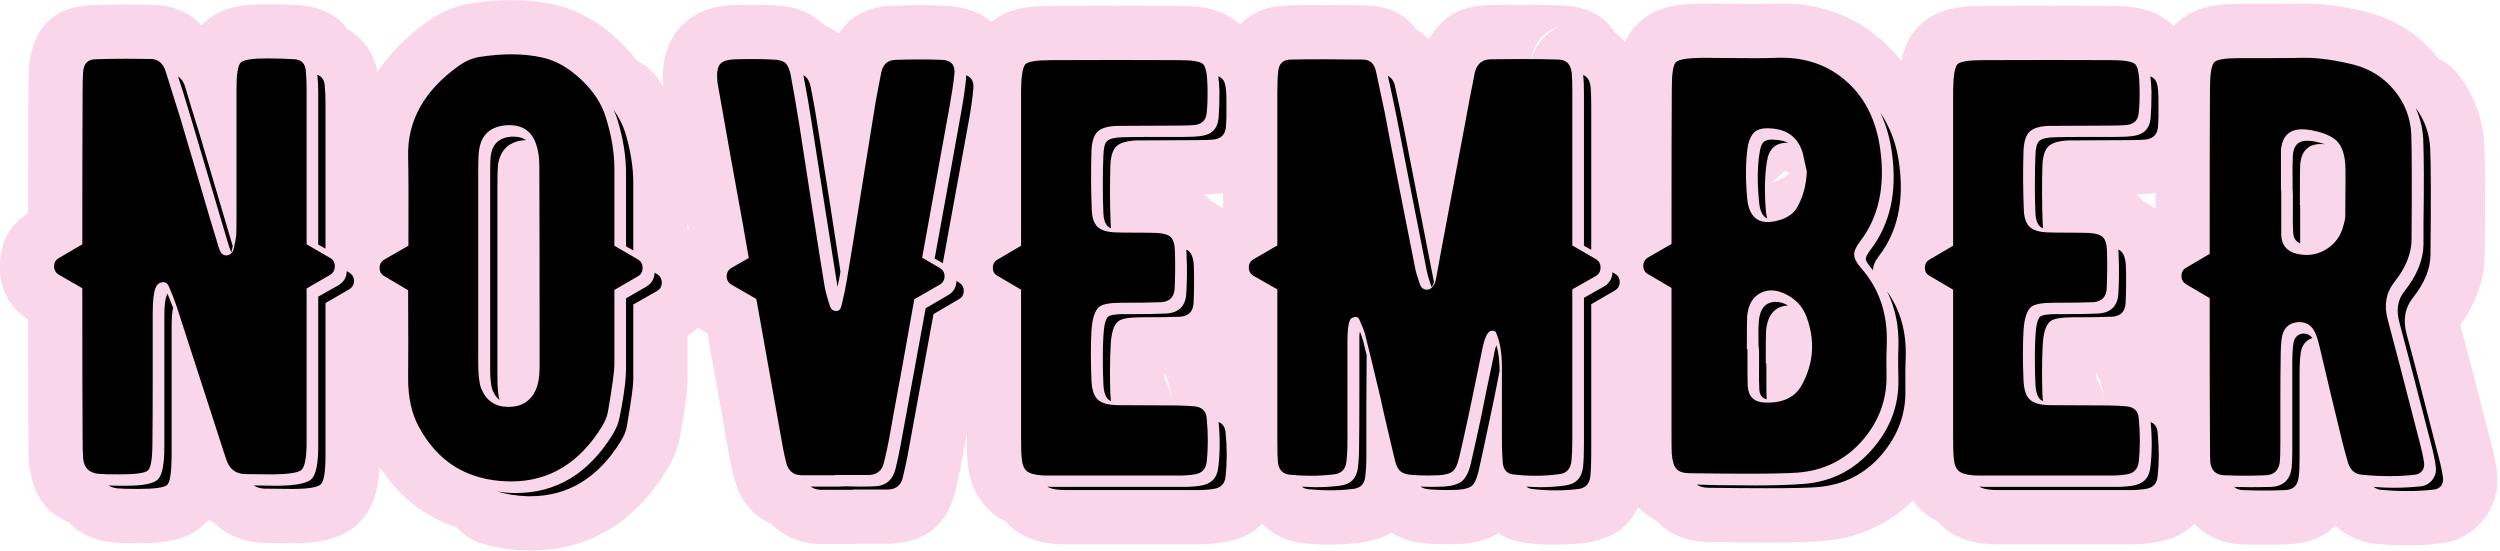
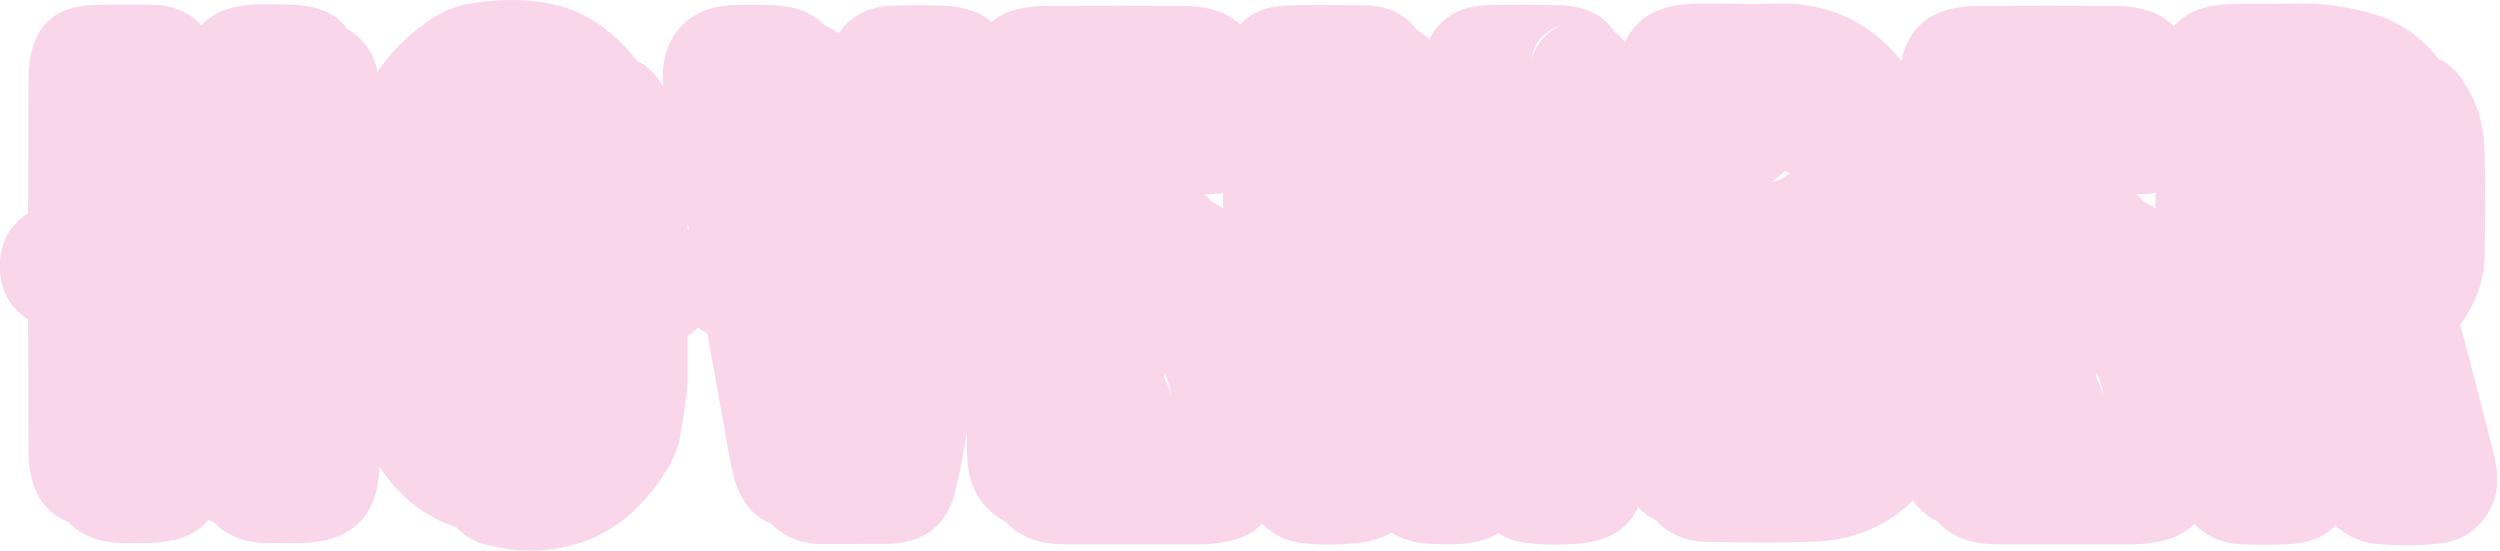
<svg xmlns="http://www.w3.org/2000/svg" fill="#000000" height="68.2" preserveAspectRatio="xMidYMid meet" version="1" viewBox="491.6 314.8 309.7 68.2" width="309.7" zoomAndPan="magnify">
  <g>
    <g fill="#fad6eb" id="change1_1">
      <path d="M684.885,317.995C684.051,318.382,683.296,318.94,682.674,319.645C682.034,320.369,681.566,321.214,681.288,322.118L681.288,322.118Q681.269,322.118,681.25,322.118L681.243,322.118Q681.939,318.937,684.878,317.995 Z M712.995,336.517Q712.608,336.798,712.222,336.99L712.215,336.99L712.988,336.517 Z M712.755,335.961Q713.064,336.091,713.326,336.266L713.318,336.266Q713.265,336.31,713.209,336.354L712.144,337.031L712.137,337.031Q711.631,337.27,711.125,337.357L712.748,335.961 Z M643.117,338.71L643.117,340.644Q642.482,340.152,641.718,339.771L641.712,339.771Q641.652,339.705,641.59,339.64L641.585,339.64Q641.201,339.223,640.768,338.871L640.761,338.871Q641.828,338.85,642.508,338.786L642.51,338.786Q642.58,338.779,642.648,338.772C642.706,338.766,642.764,338.759,642.821,338.751Q642.967,338.732,643.111,338.71 Z M758.617,338.704Q758.617,339.656,758.616,340.669L758.61,340.669Q757.964,340.162,757.183,339.772L757.175,339.772Q757.114,339.705,757.052,339.639L757.047,339.639Q756.663,339.223,756.23,338.871L756.222,338.871Q757.289,338.85,757.97,338.786L757.97,338.786Q758.04,338.779,758.109,338.772C758.167,338.766,758.225,338.759,758.283,338.751Q758.448,338.73,758.61,338.704 Z M576.777,342.431Q576.857,342.88,576.931,343.292L576.925,343.292Q576.852,343.242,576.777,343.193L576.771,343.193L576.771,342.431 Z M635.832,360.986Q636.509,362.161,636.675,363.845L636.668,363.845C636.661,363.858,636.653,363.872,636.646,363.885C636.512,363.075,636.233,362.313,635.835,361.627L635.829,361.627Q635.826,361.302,635.825,360.986 Z M751.295,360.988Q751.972,362.164,752.137,363.849L752.13,363.849C752.123,363.861,752.116,363.873,752.11,363.885L752.108,363.885C751.974,363.076,751.695,362.314,751.299,361.629L751.291,361.629Q751.288,361.304,751.287,360.988 Z M677.312,380.814C677.431,380.907,677.554,381,677.68,381.092L677.275,380.837L677.268,380.837Q677.287,380.826,677.305,380.814 Z M554.955,314.809Q552.577,314.809,549.962,315.213L549.912,315.221Q547.935,315.542,546.089,316.52L546.089,316.52Q545.237,316.972,544.423,317.56L544.423,317.56Q540.571,320.339,538.37,323.722Q537.678,320.158,534.64,318.408L534.634,318.408Q532.768,315.816,528.749,315.45C528.698,315.446,528.648,315.442,528.597,315.438Q526.784,315.315,524.681,315.315Q522.848,315.315,521.552,315.508L521.552,315.508Q518.512,315.961,516.685,317.788L516.685,317.788Q516.612,317.86,516.542,317.934Q514.354,315.491,510.479,315.389L510.424,315.388Q508.778,315.358,507.292,315.358Q505.033,315.358,503.137,315.427L503.132,315.427Q495.948,315.656,495.219,322.952L495.209,323.062Q495.113,324.206,495.113,326.251L495.113,326.251Q495.083,331.538,495.078,341.222L495.073,341.222Q491.582,343.449,491.582,347.801Q491.582,352.078,495.083,354.375L495.078,354.375Q495.083,363.924,495.113,369.102L495.113,369.102Q495.114,371.18,495.213,372.266L495.225,372.384Q495.81,377.77,500.09,379.476L500.085,379.476C500.499,379.928,500.979,380.328,501.52,380.661Q503.251,381.726,505.336,381.971C505.386,381.977,505.435,381.982,506.119,382.017L505.51,381.989L505.505,381.989Q505.51,381.989,505.518,381.99L505.518,381.99Q506.59,382.089,508.752,382.089Q510.889,382.089,512.316,381.864L512.316,381.864Q515.147,381.418,516.905,379.778C516.961,379.725,517.017,379.671,517.072,379.616Q517.264,379.425,517.44,379.219L517.445,379.219Q517.777,379.394,518.13,379.539L518.125,379.539C518.515,379.954,518.962,380.324,519.462,380.636Q521.52,381.921,523.985,382.045C524.06,382.049,524.135,382.051,524.21,382.052Q526.464,382.089,527.816,382.089Q529.837,382.089,531.265,381.853Q534.158,381.376,535.953,379.686C536.003,379.639,536.051,379.592,536.1,379.544Q537.924,377.719,538.415,374.692Q538.563,373.784,538.615,372.633L538.621,372.633Q542.274,378.219,548.198,380.146L548.192,380.146C549.01,381.072,550.089,381.78,551.349,382.147Q553.87,382.881,556.567,382.985L556.628,382.987Q556.947,382.997,557.262,382.997Q568.03,382.997,574.189,373.039L574.188,373.039Q574.328,372.818,574.456,372.596Q575.549,370.706,575.881,368.724L575.881,368.724Q576.669,364.137,576.756,362.429Q576.771,362.127,576.771,361.855L576.771,357.207L576.771,356.416L576.765,356.416Q577.496,355.942,578.076,355.382L578.081,355.382Q578.433,355.634,578.824,355.864L578.875,355.893L579.236,356.101L579.23,356.101Q581.356,367.999,581.96,371.366Q582.145,372.424,582.487,373.792L582.516,373.903Q583.692,378.286,587.168,379.711L587.163,379.711C587.4,379.96,587.658,380.193,587.937,380.408Q590.076,382.053,592.939,382.19C593.046,382.195,593.152,382.197,593.259,382.197L597.295,382.197C597.531,382.197,597.765,382.185,597.995,382.161L601.655,382.161C601.765,382.161,601.874,382.159,601.983,382.153Q608.548,381.833,610.001,375.423L610,375.423Q610.431,373.585,610.674,372.285L610.676,372.274L610.678,372.268Q610.977,370.664,611.362,368.556L611.368,368.556L611.368,368.811Q611.368,370.8,611.442,371.734Q611.461,371.985,611.489,372.21L611.483,372.21Q611.814,375.841,614.165,378.023L614.163,378.023Q615.064,378.87,616.204,379.417L616.198,379.417C616.623,379.921,617.127,380.367,617.703,380.737Q619.595,381.951,622.21,382.168L622.21,382.168Q622.288,382.175,622.366,382.18L622.359,382.18Q622.435,382.186,622.514,382.192L622.513,382.192Q623.125,382.233,623.998,382.233L639.891,382.233Q641.504,382.233,642.854,382.023L642.848,382.023Q646.147,381.574,647.964,379.687L647.97,379.687C648.186,379.915,648.419,380.131,648.669,380.331Q650.622,381.891,653.115,382.1L653.109,382.1Q654.722,382.261,656.314,382.261Q658.13,382.261,659.915,382.052L659.91,382.052Q662.332,381.797,663.98,380.771L663.986,380.771Q665.933,382.031,668.621,382.152L668.614,382.152Q669.724,382.226,670.858,382.226Q671.644,382.226,672.442,382.191L672.517,382.187Q672.806,382.171,673.083,382.144L673.084,382.144Q675.471,381.916,677.228,380.861L677.234,380.861Q678.813,381.863,680.682,382.054L680.675,382.054Q682.515,382.269,684.315,382.269Q686.195,382.269,688.026,382.035L688.096,382.025Q692.864,381.363,694.509,377.628L694.516,377.628Q695.503,378.65,696.753,379.256L696.746,379.256C697.018,379.566,697.32,379.853,697.652,380.114Q699.968,381.932,703.27,381.945L703.263,381.945Q707.449,382.003,710.442,382.003Q715.111,382.003,717.096,381.856L717.095,381.856Q723.895,381.366,728.557,376.823L728.564,376.823Q729.03,377.47,729.627,378.023L729.626,378.023Q730.527,378.87,731.668,379.418L731.661,379.418C732.086,379.921,732.59,380.368,733.167,380.738Q735.058,381.951,737.672,382.168L737.673,382.168Q737.75,382.175,737.829,382.18L737.823,382.18Q737.897,382.186,737.973,382.191L737.974,382.192Q738.586,382.233,739.461,382.233L755.353,382.233Q756.962,382.233,758.308,382.025L758.301,382.025Q761.578,381.58,763.394,379.719L763.402,379.719Q763.458,379.742,763.515,379.763L763.507,379.763C763.615,379.875,763.727,379.985,763.843,380.09Q766.013,382.062,769.09,382.224L769.167,382.228Q770.621,382.287,772.074,382.287Q773.527,382.287,774.981,382.228L775.024,382.226Q778.887,382.042,780.907,379.911L780.915,379.911C781.213,380.204,781.542,380.472,781.899,380.71Q783.53,381.797,785.384,382.106C785.551,382.134,785.718,382.155,785.886,382.17Q787.894,382.351,789.782,382.351Q791.937,382.351,793.941,382.115L794.044,382.102Q797.216,381.679,799.221,379.228C799.412,378.996,799.586,378.751,799.743,378.495Q801.286,375.988,800.898,373.076L800.898,373.076Q800.7,371.593,800.207,369.742L800.207,369.742Q797.454,358.962,796.389,355.06L796.381,355.06Q798.712,351.819,799.25,348.346L799.251,348.346Q799.402,347.368,799.407,346.388L799.407,346.388Q799.516,336.149,799.366,332.984L799.366,332.984Q799.179,328.115,796.268,324.187C795.592,323.274,794.706,322.56,793.702,322.094L793.695,322.094Q793.527,321.88,793.351,321.668Q790.034,317.675,784.967,316.332L784.875,316.308Q780.608,315.241,777.115,315.241Q776.962,315.241,776.813,315.243L776.739,315.245Q775.343,315.279,772.975,315.279L769.083,315.279Q767.315,315.279,766.055,315.462L766.055,315.462Q762.846,315.929,760.987,317.931L760.986,317.931Q760.939,317.982,760.892,318.034Q760.877,318.019,760.862,318.004L760.861,318.004Q758.988,316.13,755.868,315.694L755.868,315.694Q754.712,315.532,753.178,315.531L753.171,315.531Q749.484,315.513,745.506,315.513Q741.525,315.513,737.246,315.531L737.239,315.531Q735.491,315.532,734.233,315.717Q731.176,316.167,729.339,318.004C729.285,318.058,729.231,318.114,729.179,318.17Q727.661,319.796,727.149,322.337L727.143,322.337Q726.023,320.906,724.612,319.69Q719.456,315.232,712.28,315.232Q711.879,315.232,711.472,315.247L711.449,315.248Q710.355,315.291,708.829,315.291Q708.044,315.291,707.15,315.279L707.122,315.279Q702.949,315.243,702.451,315.243L702.362,315.243Q700.517,315.267,699.218,315.479L699.218,315.479Q696.245,315.962,694.455,317.752Q693.617,318.591,693.068,319.684Q692.828,319.444,692.565,319.224L692.558,319.224Q692.815,319.472,693.038,319.759L693.031,319.759Q692.971,319.881,692.914,320.007C692.549,319.569,692.129,319.179,691.667,318.846L691.66,318.846Q691.52,318.618,691.366,318.405L691.373,318.405Q691.991,318.754,692.513,319.181Q691.992,318.689,691.333,318.35L691.327,318.35Q691.344,318.374,691.361,318.398Q691.118,318.261,690.859,318.136L690.866,318.136Q691.102,318.232,691.322,318.345Q689.285,315.586,684.899,315.462L684.897,315.462Q682.736,315.394,680.006,315.394Q678.207,315.394,676.155,315.424L676.103,315.425Q670.754,315.543,668.659,319.678L668.656,319.678Q667.96,319.005,667.076,318.482L667.069,318.482Q664.935,315.481,660.497,315.459L660.49,315.459Q657.869,315.423,655.594,315.423Q653.287,315.423,651.331,315.46L651.282,315.461Q647.259,315.567,645.232,317.842Q643.388,316.111,640.406,315.694L640.406,315.694Q639.249,315.532,637.715,315.531L637.708,315.531Q634.022,315.513,630.043,315.513Q626.063,315.513,621.785,315.531L621.778,315.531Q620.03,315.532,618.771,315.717Q616.144,316.103,614.418,317.514Q612.541,315.834,609.04,315.529L609.039,315.529Q608.828,315.511,608.615,315.501L608.614,315.501Q607.225,315.441,605.629,315.441Q604.069,315.441,602.301,315.498L602.298,315.498Q597.61,315.635,595.511,318.967Q594.883,318.487,594.138,318.114C594.001,318.046,593.862,317.982,593.722,317.923L593.716,317.923Q593.581,317.788,593.439,317.658L593.44,317.658Q591.204,315.608,587.701,315.466L587.695,315.466Q586.221,315.394,584.669,315.394Q583.637,315.394,582.571,315.426L582.569,315.426Q582.335,315.432,582.108,315.446L582.108,315.446Q577.865,315.699,575.574,318.518Q573.596,320.954,573.719,324.639L573.719,324.639Q573.733,325.06,573.775,325.503L573.778,325.54L573.773,325.54Q573.472,325.049,573.131,324.56C572.458,323.593,571.553,322.836,570.52,322.341L570.514,322.341Q569.525,321.014,568.237,319.801L568.237,319.801Q564.588,316.323,560.253,315.372L560.252,315.372Q557.761,314.809,554.955,314.809 Z" />
    </g>
    <g>
      <g fill="#000000" id="change2_1">
-         <path d="M711.172,332.089Q710.415,332.089,710.09,332.377Q709.73,332.702,709.586,333.675Q709.154,336.233,709.514,339.801Q709.658,341.495,710.523,341.855Q710.415,341.423,710.379,341.134Q710.054,337.494,710.487,334.792Q710.837,332.483,712.986,332.483Q713.051,332.483,713.118,332.485Q712.505,332.197,711.64,332.125Q711.388,332.089,711.172,332.089 Z M710.546,330.687Q710.823,330.687,711.135,330.719Q714.091,330.972,714.919,333.747Q714.955,333.891,715.424,336.017Q715.352,338.467,714.271,340.413Q713.658,341.531,712.253,341.999Q711.315,342.306,710.585,342.306Q708.309,342.306,708.036,339.332Q707.712,335.693,708.108,332.99Q708.361,331.62,709.045,331.08Q709.578,330.687,710.546,330.687 Z M642.522,324.27Q642.63,324.991,642.665,326.179Q642.665,328.125,642.557,329.422Q642.377,331.44,640.287,331.656Q639.53,331.765,638.089,331.765L633.764,331.765Q631.962,331.765,630.665,331.801Q629.224,331.837,628.755,332.269Q628.323,332.666,628.287,334.071Q628.143,337.747,628.287,341.206Q628.359,342.756,629.224,343.08Q629.188,342.756,629.188,342.504Q629.043,339.008,629.152,335.296Q629.224,333.566,629.908,332.918Q630.593,332.269,632.395,332.197Q632.143,332.197,639.638,332.161Q641.26,332.161,641.945,332.089Q643.314,331.909,643.458,330.611Q643.566,329.35,643.53,327.44Q643.53,325.783,643.35,325.206Q643.171,324.488,642.526,324.27 Z M757.984,324.271L757.984,324.271Q758.092,324.991,758.128,326.179Q758.128,328.125,758.02,329.422Q757.839,331.44,755.749,331.656Q754.992,331.765,753.551,331.765L749.226,331.765Q747.425,331.765,746.127,331.801Q744.686,331.837,744.217,332.269Q743.785,332.666,743.749,334.071Q743.605,337.747,743.749,341.206Q743.821,342.756,744.686,343.08Q744.65,342.756,744.65,342.504Q744.506,339.008,744.614,335.296Q744.686,333.566,745.371,332.918Q746.055,332.269,747.857,332.197Q747.605,332.197,755.101,332.161Q756.722,332.161,757.407,332.089Q758.776,331.909,758.92,330.611Q759.029,329.35,758.992,327.44Q758.992,325.782,758.812,325.206Q758.633,324.488,757.989,324.271 Z M777.371,332.233Q775.75,332.233,775.642,334.071Q775.57,335.152,775.606,337.422Q775.606,337.531,775.606,337.747Q775.606,337.963,775.606,338.071L775.642,338.936Q775.642,339.476,775.642,340.558Q775.606,342.468,775.678,343.585Q775.714,344.63,776.579,344.954Q776.543,344.918,776.543,344.918Q776.543,344.414,776.543,340.197L776.507,340.197Q776.507,335.62,776.543,335.296Q776.707,332.64,779.139,332.64Q779.379,332.64,779.642,332.666Q779.281,332.557,778.993,332.485Q778.308,332.305,777.984,332.269Q777.624,332.233,777.371,332.233 Z M530.915,324.054Q531.023,325.135,531.023,326.323L531.023,345.098L531.924,345.603L531.924,327.584Q531.924,326.323,531.816,325.278Q531.708,324.379,530.918,324.054 Z M687.712,324.091Q687.74,324.319,687.746,324.319Q687.748,324.319,687.748,324.305Q687.82,325.026,687.82,326.467L687.82,345.242L688.721,345.747Q688.721,331.909,688.721,327.981Q688.721,326.323,688.649,325.638Q688.541,324.417,687.717,324.091 Z M567.608,328.393Q567.927,329.069,568.105,329.674Q569.15,333.134,569.15,336.197L569.15,345.314L570.051,345.819L570.051,337.458Q570.051,334.539,569.042,331.188Q568.612,329.826,567.611,328.393 Z M513.654,324.271Q513.942,325.171,514.302,326.287Q514.987,328.521,515.275,329.494Q516.212,332.666,519.888,345.062Q520.068,345.675,520.248,346.035L520.284,346.071Q520.248,346.035,520.284,345.999Q520.356,345.675,520.428,345.278Q516.464,331.873,516.212,331.044Q515.888,329.999,515.347,328.269Q514.734,326.251,514.518,325.494Q514.267,324.668,513.657,324.271 Z M776.794,330.817Q777.117,330.817,777.48,330.864Q777.876,330.9,778.597,331.08Q780.399,331.512,781.191,332.377Q781.984,333.278,782.128,335.08Q782.2,335.945,782.128,341.711Q782.128,341.927,781.948,342.576Q781.48,344.63,779.786,345.675Q778.644,346.38,777.337,346.38Q776.707,346.38,776.038,346.215Q774.272,345.747,774.2,343.909Q774.2,343.404,774.2,338.395L774.164,338.395Q774.164,333.783,774.164,333.458Q774.355,330.817,776.794,330.817 Z M611.277,324.125Q611.277,324.485,611.277,324.557Q611.097,326.359,610.629,328.918Q609.908,333.026,607.385,346.828L608.394,347.405Q610.701,334.72,611.566,330.035Q612.034,327.512,612.178,325.746Q612.286,324.485,611.277,324.125 Z M724.553,328.798L724.553,328.798Q725.624,331.059,725.983,333.819Q726.956,340.99,723.316,345.747Q722.739,346.504,722.739,346.864Q722.739,347.223,723.384,347.976L723.39,347.976Q723.438,348.036,723.64,348.305Q723.568,347.549,724.397,346.468Q727.785,342.035,726.884,335.224Q726.417,331.529,724.558,328.798 Z M591.133,324.125Q591.133,324.161,591.133,324.233Q591.169,324.305,591.169,324.341Q591.709,327.116,592.25,330.647Q592.79,334.107,593.547,338.936Q595.133,349.062,595.313,350.107Q595.313,350.107,595.349,350.324Q595.601,349.243,595.709,348.486Q595.709,348.45,595.709,348.414Q595.277,345.603,594.448,340.233Q593.583,334.828,593.151,332.053Q592.61,328.485,592.07,325.783Q591.853,324.485,591.133,324.125 Z M663.531,324.2Q664.036,326.469,664.576,329.098L666.162,337.242Q667.855,345.819,668.36,348.414Q668.468,348.99,668.864,350.143L668.972,350.36Q668.972,350.363,668.974,350.363Q668.987,350.363,669.153,349.999Q669.189,349.927,669.225,349.675Q668.504,346.071,667.351,340.089Q665.945,332.918,665.477,330.503Q664.9,327.62,664.396,325.422Q664.216,324.56,663.536,324.2 Z M711.604,352.197Q709.694,352.197,709.478,354.612Q709.406,355.477,709.442,357.315Q709.442,357.387,709.442,357.531Q709.442,357.639,709.442,357.711L709.478,357.711L709.514,358.576Q709.514,359.189,709.514,359.981Q709.478,362.108,709.55,363.117Q709.622,364.054,710.451,364.27Q710.415,363.982,710.415,359.837L710.343,359.837Q710.343,356.053,710.379,355.801Q710.631,352.81,713.118,352.63Q712.289,352.197,711.604,352.197 Z M554.916,331.729Q552.717,331.909,552.393,334.071Q552.321,334.684,552.321,335.945L552.321,336.269Q552.321,339.08,552.321,344.738L552.321,360.522Q552.321,362.324,552.609,363.117Q552.934,363.91,553.474,364.342Q553.222,363.477,553.222,361.567Q553.222,359.513,553.222,349.387Q553.222,338.828,553.222,337.531Q553.222,335.837,553.294,335.224Q553.726,332.377,556.609,332.161L556.789,332.161Q556.141,331.729,555.276,331.729 Z M638.557,345.713Q638.593,346.036,638.593,346.468Q638.701,348.81,638.557,351.188Q638.413,353.495,636.071,353.639Q634.593,353.711,632.395,353.711L630.881,353.711Q629.26,353.711,628.863,354.035Q628.395,354.468,628.287,356.414Q628.143,359.009,628.287,362.36Q628.359,364.162,629.224,364.486Q629.188,364.126,629.152,363.693Q629.043,360.27,629.188,357.603Q629.296,355.225,630.161,354.576Q630.809,354.107,632.9,354.107Q636.107,354.107,637.801,354.035Q639.35,353.927,639.458,352.378Q639.566,350.035,639.494,347.765Q639.422,346.076,638.562,345.713 Z M754.02,345.713L754.02,345.713Q754.056,346.037,754.056,346.468Q754.164,348.81,754.019,351.188Q753.875,353.495,751.533,353.639Q750.055,353.711,747.857,353.711L746.344,353.711Q744.722,353.711,744.326,354.035Q743.857,354.468,743.749,356.414Q743.605,359.008,743.749,362.36Q743.821,364.162,744.686,364.486Q744.65,364.126,744.614,363.693Q744.506,360.27,744.65,357.603Q744.758,355.225,745.623,354.576Q746.271,354.107,748.362,354.107Q751.569,354.107,753.263,354.035Q754.812,353.927,754.92,352.378Q755.028,350.035,754.956,347.765Q754.885,346.077,754.025,345.713 Z M711.023,350.775Q712.03,350.775,713.19,351.441Q714.775,352.378,715.388,354.035Q717.01,358.396,714.847,362.432Q713.658,364.675,710.579,364.675Q710.392,364.675,710.199,364.666Q708.253,364.594,708.108,362.648Q708.072,362.288,708.072,358.036L708,358.036Q708,354.252,708.036,353.999Q708.217,351.837,709.73,351.08Q710.341,350.775,711.023,350.775 Z M554.698,330.307Q557.284,330.307,558.051,332.774Q558.411,333.855,558.411,335.332Q558.447,341.819,558.447,360.234Q558.447,362.036,557.979,363.081Q557.022,365.207,554.6,365.207Q554.56,365.207,554.519,365.207Q552.105,365.171,551.204,362.901Q550.843,361.964,550.843,359.729Q550.843,357.711,550.843,347.585Q550.843,337.026,550.843,335.729Q550.843,334.035,550.952,333.386Q551.348,330.575,554.267,330.323Q554.489,330.307,554.698,330.307 Z M712.28,321.952Q711.999,321.952,711.712,321.963Q710.487,322.011,708.829,322.011Q708,322.011,707.063,321.999Q702.919,321.963,702.451,321.963Q699.712,321.999,699.207,322.503Q698.703,323.008,698.703,325.71Q698.667,330.143,698.667,345.026L695.784,346.684Q695.171,347.044,695.171,347.729Q695.171,348.45,695.784,348.774L698.667,350.468L698.667,368.738Q698.667,370.54,698.703,371.045Q698.811,372.378,699.279,372.883Q699.748,373.423,700.973,373.423Q705.124,373.481,708.077,373.481Q712.505,373.481,714.235,373.351Q719.244,372.991,722.451,369.207Q725.37,365.711,725.298,361.387Q725.262,358.828,725.334,357.351Q725.514,351.837,722.163,348.017Q721.298,347.044,721.298,346.36Q721.262,345.711,722.055,344.666Q725.442,340.233,724.541,333.422Q723.821,327.873,720.217,324.773Q716.954,321.952,712.28,321.952 Z M524.681,322.035Q521.942,322.035,521.437,322.539Q520.897,323.044,520.897,325.746L520.897,341.675Q520.897,343.441,520.861,343.981Q520.789,344.63,520.536,345.675Q520.356,346.324,519.744,346.432Q519.682,346.439,519.624,346.439Q519.102,346.439,518.843,345.855Q518.662,345.423,518.482,344.738Q517.87,342.792,516.176,336.99Q514.734,332.125,513.87,329.206Q513.545,328.197,513.005,326.467Q512.356,324.377,512.14,323.692Q511.671,322.143,510.302,322.107Q508.716,322.078,507.292,322.078Q505.156,322.078,503.383,322.143Q502.049,322.179,501.905,323.62Q501.833,324.485,501.833,326.251Q501.797,332.521,501.797,345.062L498.914,346.756Q498.302,347.08,498.302,347.801Q498.302,348.486,498.914,348.846L501.797,350.504Q501.797,362.9,501.833,369.063Q501.833,370.865,501.905,371.657Q502.085,373.315,503.779,373.495Q504.536,373.567,506.374,373.567Q509.437,373.567,509.942,373.063Q510.482,372.558,510.482,369.603Q510.518,366.829,510.518,361.639Q510.518,356.162,510.518,353.675Q510.518,351.405,510.842,350.54Q511.095,349.855,511.635,349.783Q511.748,349.758,511.849,349.758Q512.328,349.758,512.536,350.324Q513.149,351.729,513.473,352.738L513.476,352.738Q513.675,353.309,518.915,369.531Q519.023,369.892,519.275,370.648Q519.527,371.369,519.635,371.73Q520.212,373.495,521.978,373.531Q524.14,373.567,525.437,373.567Q528.392,373.531,528.969,372.991Q529.582,372.378,529.582,369.495L529.582,350.54L532.501,348.846Q533.077,348.486,533.077,347.801Q533.077,347.08,532.501,346.756L529.582,345.062L529.582,325.782Q529.582,324.521,529.474,323.476Q529.329,322.251,528.14,322.143Q526.554,322.035,524.681,322.035 Z M584.669,322.114Q583.738,322.114,582.772,322.143Q581.259,322.179,580.79,322.755Q580.322,323.332,580.466,324.882Q580.502,325.242,580.61,325.746Q581.042,328.269,582.123,334.287Q583.133,339.765,583.673,342.828Q584.142,345.459,584.358,346.756L582.232,347.981Q581.619,348.342,581.619,349.026Q581.619,349.711,582.232,350.071L585.295,351.837Q587.889,366.36,588.574,370.18Q588.718,371.009,589.007,372.162Q589.403,373.639,590.88,373.675L594.953,373.675L594.953,373.639L599.277,373.639Q600.791,373.567,601.115,372.054Q601.511,370.432,601.728,369.243Q602.304,365.964,603.313,360.558Q604.502,353.927,604.863,351.873L607.998,350.071Q608.611,349.711,608.611,349.026Q608.611,348.342,607.998,347.981L605.836,346.72Q609.007,329.242,609.187,328.233Q609.656,325.674,609.836,323.945Q609.98,322.287,608.322,322.215Q607.079,322.161,605.629,322.161Q604.178,322.161,602.52,322.215Q601.079,322.251,600.755,323.837Q600.286,326.215,600.106,327.224Q599.601,330.431,598.304,338.395Q597.187,345.495,596.502,349.531Q596.322,350.684,595.854,352.63Q595.695,353.328,595.23,353.328Q595.166,353.328,595.097,353.315Q594.628,353.279,594.448,352.81Q593.908,351.188,593.763,350.324Q593.151,346.612,592.178,340.341Q591.025,332.918,590.628,330.323Q590.052,326.755,589.547,324.053Q589.331,323.008,588.898,322.611Q588.466,322.215,587.385,322.179Q586.066,322.114,584.669,322.114 Z M630.043,322.233Q626.07,322.233,621.8,322.251Q619.133,322.251,618.629,322.755Q618.124,323.296,618.088,326.035Q618.088,330.287,618.088,345.242L615.205,346.936Q614.593,347.26,614.593,347.981Q614.593,348.666,615.205,348.99L618.088,350.684Q618.088,365.783,618.088,368.811Q618.088,370.829,618.16,371.405Q618.232,372.63,618.737,373.099Q619.205,373.567,620.503,373.675Q620.863,373.712,621.656,373.712L637.548,373.712Q638.701,373.712,639.566,373.567Q640.9,373.387,641.08,372.054Q641.368,369.423,641.08,366.576Q640.972,365.279,639.566,365.135Q638.882,365.063,637.26,365.027Q629.764,364.991,630.017,364.991Q628.251,364.955,627.566,364.27Q626.881,363.621,626.809,361.891Q626.665,358.504,626.809,355.801Q626.953,353.423,627.818,352.774Q628.467,352.306,630.521,352.306Q633.764,352.306,635.458,352.234Q637.008,352.125,637.116,350.576Q637.224,348.233,637.152,345.963Q637.116,344.63,636.647,344.197Q636.215,343.729,634.918,343.657Q634.089,343.621,632.287,343.621Q630.629,343.621,629.692,343.585Q628.179,343.513,627.53,342.864Q626.881,342.215,626.845,340.702Q626.701,337.206,626.809,333.494Q626.881,331.765,627.566,331.116Q628.251,330.431,630.053,330.395Q629.728,330.395,637.296,330.359Q638.918,330.359,639.602,330.287Q640.972,330.107,641.08,328.81Q641.224,327.584,641.188,325.638Q641.152,323.26,640.647,322.755Q640.143,322.251,637.692,322.251Q634.017,322.233,630.043,322.233 Z M745.506,322.233Q741.533,322.233,737.262,322.251Q734.596,322.251,734.091,322.755Q733.587,323.296,733.551,326.035Q733.551,330.287,733.551,345.242L730.668,346.936Q730.055,347.26,730.055,347.981Q730.055,348.666,730.668,348.99L733.551,350.684Q733.551,365.783,733.551,368.811Q733.551,370.829,733.622,371.405Q733.695,372.63,734.199,373.099Q734.668,373.567,735.965,373.675Q736.325,373.712,737.118,373.712L753.01,373.712Q754.164,373.712,755.028,373.567Q756.362,373.387,756.542,372.054Q756.83,369.423,756.542,366.576Q756.434,365.279,755.028,365.135Q754.344,365.063,752.722,365.027Q745.226,364.991,745.479,364.991Q743.713,364.955,743.028,364.27Q742.343,363.621,742.271,361.891Q742.127,358.504,742.271,355.801Q742.415,353.423,743.28,352.774Q743.929,352.306,745.983,352.306Q749.226,352.306,750.92,352.234Q752.47,352.125,752.578,350.576Q752.686,348.233,752.614,345.963Q752.578,344.63,752.11,344.197Q751.677,343.729,750.38,343.657Q749.551,343.621,747.749,343.621Q746.091,343.621,745.154,343.585Q743.641,343.513,742.992,342.864Q742.343,342.215,742.307,340.702Q742.163,337.206,742.271,333.494Q742.343,331.765,743.028,331.116Q743.713,330.431,745.515,330.395Q745.19,330.395,752.758,330.359Q754.38,330.359,755.064,330.287Q756.434,330.107,756.542,328.81Q756.686,327.584,756.65,325.638Q756.614,323.26,756.11,322.755Q755.605,322.251,753.155,322.251Q749.479,322.233,745.506,322.233 Z M680.006,322.114Q678.256,322.114,676.252,322.143Q674.63,322.179,674.27,323.909Q674.162,324.557,673.657,327.044Q673.297,328.954,673.081,330.179Q672.396,333.747,671.279,339.729Q669.945,346.792,669.513,349.243Q669.441,349.639,669.369,349.819Q668.988,350.685,668.373,350.685Q668.349,350.685,668.324,350.684Q667.711,350.648,667.495,349.999Q667.026,348.666,666.918,348.053Q666.198,344.414,665.008,338.395Q663.567,331.08,663.134,328.701Q662.522,325.783,662.053,323.62Q661.729,322.179,660.432,322.179Q657.837,322.143,655.594,322.143Q653.35,322.143,651.458,322.179Q650.089,322.215,649.945,323.62Q649.837,324.557,649.837,326.251Q649.837,332.557,649.837,345.206L646.918,346.9Q646.305,347.224,646.305,347.945Q646.305,348.63,646.918,348.99L649.837,350.648Q649.837,365.279,649.837,369.459Q649.837,371.261,649.909,372.054Q650.053,373.459,651.35,373.603Q652.673,373.739,653.964,373.739Q655.416,373.739,656.828,373.567Q658.197,373.423,658.378,372.09Q658.522,371.045,658.522,369.495Q658.522,367.225,658.522,363.261Q658.522,358.792,658.522,357.026Q658.522,355.117,658.846,354.432Q658.99,354.18,659.279,354.107Q659.419,354.057,659.537,354.057Q659.843,354.057,659.999,354.396Q660.54,355.585,660.72,356.27Q661.441,359.117,662.63,364.162Q662.774,364.919,663.495,367.982Q664.035,370.324,664.396,371.802Q664.648,372.847,665.116,373.207Q665.549,373.567,666.594,373.639Q667.524,373.704,668.492,373.704Q669.138,373.704,669.801,373.675Q671.099,373.603,671.567,373.171Q672.072,372.775,672.36,371.477Q672.828,369.531,673.621,365.82Q673.874,364.63,674.414,362Q674.918,359.477,675.207,358.144Q675.531,356.522,675.964,356.017Q676.18,355.765,676.468,355.765Q676.828,355.765,676.937,356.017Q677.657,357.675,677.657,360.27L677.657,365.063Q677.657,368.018,677.657,369.856Q677.693,371.225,677.765,372.162Q677.91,373.423,679.027,373.567Q680.434,373.739,681.808,373.739Q683.32,373.739,684.793,373.531Q686.09,373.387,686.27,371.946Q686.378,370.937,686.378,369.351L686.378,350.648L689.297,348.99Q689.874,348.63,689.874,347.945Q689.874,347.224,689.297,346.9L686.378,345.206L686.378,326.143Q686.378,324.521,686.306,323.837Q686.126,322.215,684.684,322.179Q682.63,322.114,680.006,322.114 Z M777.115,321.961Q777.008,321.961,776.903,321.963Q775.425,321.999,772.975,321.999L769.083,321.999Q766.38,321.999,765.912,322.503Q765.371,323.044,765.371,325.782Q765.335,330.143,765.335,346.251L762.452,347.945Q761.84,348.269,761.84,348.99Q761.84,349.675,762.452,350.035L765.335,351.729Q765.335,365.459,765.371,369.387Q765.371,371.261,765.407,372.018Q765.587,373.603,767.101,373.675Q768.398,373.73,769.696,373.73Q770.993,373.73,772.29,373.675Q773.804,373.603,774.02,372.054Q774.092,371.369,774.092,369.747L774.092,364.486Q774.092,361.207,774.128,359.297Q774.128,357.531,774.272,356.666Q774.524,354.936,776.146,354.72Q776.312,354.702,776.467,354.702Q777.838,354.702,778.453,356.126Q778.705,356.702,778.957,357.783Q779.498,360.018,780.362,363.729Q781.408,368.09,781.804,369.675Q782.2,371.225,782.489,372.162Q782.921,373.495,784.146,373.603Q785.93,373.784,787.597,373.784Q789.264,373.784,790.813,373.603Q791.354,373.531,791.678,373.099Q791.966,372.702,791.894,372.126Q791.75,371.081,791.354,369.603Q788.363,357.963,787.39,354.396Q786.669,351.729,788.183,349.783Q790.309,347.116,790.345,344.522Q790.417,334.395,790.309,331.44Q790.165,328.341,788.183,325.963Q786.236,323.62,783.245,322.827Q779.78,321.961,777.115,321.961 Z M554.955,321.529Q553.093,321.529,550.988,321.854Q549.654,322.071,548.357,323.008Q542.014,327.584,542.159,334.143Q542.231,337.206,542.194,345.242L539.24,346.936Q538.627,347.296,538.627,347.981Q538.627,348.702,539.24,349.026L542.159,350.756Q542.194,358.504,542.159,361.711Q542.159,365.207,543.456,367.621Q546.987,374.216,554.483,374.432Q554.704,374.439,554.922,374.439Q561.964,374.439,566.159,367.657Q566.772,366.648,566.916,365.783Q567.709,361.171,567.709,360.018L567.709,350.72L570.628,349.026Q571.204,348.702,571.204,347.981Q571.204,347.297,570.628,346.936L567.709,345.242L567.709,335.657Q567.709,332.738,566.664,329.386Q565.907,326.828,563.601,324.665Q561.294,322.467,558.772,321.926Q557.012,321.529,554.955,321.529 Z M725.382,350.923Q726.919,354.014,726.775,357.891Q726.703,359.369,726.775,361.891Q726.848,366.54,723.676,370.288Q720.217,374.396,714.919,374.757Q712.361,374.937,709.117,374.937Q707.64,374.937,704.253,374.901Q702.886,374.865,701.807,374.829L701.802,374.829Q702.307,375.225,703.316,375.225Q707.481,375.283,710.442,375.283Q714.883,375.283,716.613,375.153Q721.622,374.793,724.793,371.009Q727.712,367.513,727.64,363.189Q727.604,360.63,727.676,359.153Q727.856,354.376,725.387,350.923 Z M512.356,351.188Q512.284,351.261,512.248,351.405Q511.96,352.125,511.96,353.819L511.96,361.747Q511.96,367.801,511.96,370.144Q511.96,373.387,511.167,374.18Q510.41,374.973,507.239,374.973L506.734,374.973Q505.835,374.973,505.044,374.937L505.041,374.937Q505.509,375.225,506.122,375.297Q506.878,375.369,508.752,375.369Q511.779,375.369,512.32,374.865Q512.824,374.36,512.861,371.405Q512.861,368.594,512.861,363.441L512.861,355.477Q512.861,353.639,513.041,352.918Q512.752,352.161,512.356,351.188 Z M534.555,348.378Q534.519,349.567,533.51,350.143L531.023,351.549Q531.023,365.819,531.023,370.036Q531.023,373.315,530.194,374.144Q529.365,374.937,526.05,374.973L525.618,374.973Q524.754,374.973,523.026,374.937L523.023,374.937Q523.6,375.297,524.32,375.333Q526.519,375.369,527.816,375.369Q530.735,375.369,531.347,374.793Q531.924,374.216,531.924,371.297L531.924,352.342L534.843,350.648Q535.456,350.288,535.456,349.603Q535.456,348.918,534.843,348.558L534.555,348.378 Z M610.088,349.603Q610.052,350.792,609.043,351.369L606.268,352.99L603.169,369.928Q602.953,371.117,602.556,372.811Q602.052,374.973,599.926,375.045Q599.133,375.081,598.124,375.081L596.286,375.045L595.529,375.081L592.034,375.081Q592.502,375.441,593.259,375.477L597.295,375.477L597.295,375.441L601.655,375.441Q603.133,375.369,603.457,373.892Q603.854,372.198,604.07,371.045Q604.683,367.765,605.656,362.36Q606.881,355.729,607.241,353.711L610.376,351.873Q610.989,351.549,610.989,350.828Q610.989,350.143,610.376,349.783L610.088,349.603 Z M676.973,357.567Q676.828,357.891,676.684,358.612L676.648,358.864Q676.324,360.342,675.783,362.973Q675.279,365.387,675.063,366.54Q674.27,370.216,673.801,372.234Q673.441,373.784,672.72,374.396Q672,374.973,670.45,375.081Q669.657,375.117,668.936,375.117Q668.469,375.117,667.572,375.081L667.567,375.081Q668,375.405,668.972,375.441Q669.902,375.506,670.858,375.506Q671.495,375.506,672.144,375.477Q673.441,375.405,673.946,374.973Q674.414,374.576,674.738,373.279Q675.171,371.369,675.964,367.621Q676.216,366.396,676.684,364.198Q677.153,361.819,677.369,360.774Q677.369,358.828,676.973,357.567 Z M642.558,367.083Q642.846,370.001,642.521,372.702Q642.305,374.685,640.287,374.973Q639.35,375.117,638.161,375.117L622.269,375.117Q621.731,375.117,621.336,375.081L621.332,375.081Q621.837,375.405,622.845,375.477Q623.242,375.513,623.998,375.513L639.891,375.513Q641.044,375.513,641.909,375.369Q643.278,375.189,643.422,373.856Q643.711,371.225,643.422,368.378Q643.35,367.408,642.562,367.083 Z M758.02,367.083Q758.308,370.001,757.984,372.702Q757.767,374.685,755.749,374.973Q754.812,375.117,753.623,375.117L737.731,375.117Q737.194,375.117,736.8,375.081L736.795,375.081Q737.299,375.405,738.307,375.477Q738.704,375.513,739.461,375.513L755.353,375.513Q756.506,375.513,757.371,375.369Q758.74,375.189,758.884,373.856Q759.173,371.225,758.884,368.378Q758.813,367.409,758.025,367.083 Z M660.071,355.873Q659.963,356.27,659.999,357.171L659.999,363.081Q659.999,368.09,659.963,370.036Q659.963,371.585,659.819,372.739Q659.567,374.757,657.549,374.973Q656.107,375.153,654.666,375.153Q653.875,375.153,652.869,375.081L652.864,375.081Q653.225,375.369,653.693,375.405Q655.016,375.541,656.314,375.541Q657.775,375.541,659.206,375.369Q660.576,375.225,660.72,373.892Q660.864,372.847,660.864,371.297Q660.864,369.027,660.864,365.063L660.9,358.792Q660.828,358.576,660.684,357.927Q660.54,357.351,660.468,357.026Q660.324,356.558,660.071,355.873 Z M691.351,348.522Q691.315,349.675,690.306,350.288L687.82,351.693L687.82,369.892Q687.82,371.549,687.712,372.594Q687.495,374.685,685.513,374.937Q684.036,375.153,682.522,375.153Q681.696,375.153,680.69,375.081L680.685,375.081Q681.009,375.333,681.369,375.369Q682.865,375.549,684.315,375.549Q685.766,375.549,687.171,375.369Q688.468,375.189,688.613,373.784Q688.721,372.775,688.721,371.153L688.721,352.486L691.64,350.792Q692.252,350.432,692.252,349.747Q692.252,349.026,691.64,348.702L691.351,348.522 Z M776.831,356.126Q775.894,356.27,775.714,357.315Q775.57,358.144,775.57,359.837Q775.57,361.567,775.57,365.856L775.57,370.468Q775.57,371.91,775.497,372.666Q775.245,375.009,772.939,375.117Q771.642,375.153,770.308,375.153Q769.625,375.153,768.368,375.117L768.362,375.117Q768.759,375.477,769.443,375.513Q770.759,375.567,772.074,375.567Q773.389,375.567,774.705,375.513Q776.218,375.441,776.362,373.856Q776.471,373.171,776.471,371.549L776.471,366.288Q776.471,363.045,776.471,361.099Q776.471,359.405,776.615,358.504Q776.831,357.099,778.056,356.666Q777.624,356.126,777.011,356.126 Z M790.858,328.18Q791.679,330.044,791.786,331.945Q791.93,335.476,791.822,342.504L791.822,345.062Q791.786,347.981,789.444,350.9Q788.218,352.45,788.831,354.72Q789.912,358.756,792.038,367.009L792.795,369.928Q793.192,371.441,793.336,372.558Q793.48,373.495,792.939,374.216Q792.399,374.937,791.498,375.045Q789.84,375.225,788.074,375.225Q787.032,375.225,785.63,375.117L785.625,375.117Q786.057,375.405,786.489,375.477Q788.196,375.631,789.782,375.631Q791.543,375.631,793.156,375.441Q793.696,375.369,794.02,374.973Q794.309,374.504,794.237,373.964Q794.092,372.883,793.696,371.405Q790.705,359.693,789.732,356.198Q789.011,353.531,790.561,351.621Q792.687,348.918,792.687,346.324Q792.795,336.161,792.651,333.242Q792.543,330.443,790.863,328.18 Z M572.682,348.594Q572.646,349.747,571.637,350.324L569.15,351.765Q569.15,358.648,569.15,360.558Q569.15,362.18,568.61,365.171Q568.429,366.108,568.357,366.468Q568.177,367.513,567.492,368.63Q563.024,375.874,555.528,375.874L555.06,375.874Q554.162,375.838,553.229,375.695L553.226,375.695Q554.954,376.198,556.826,376.27Q557.045,376.277,557.262,376.277Q564.306,376.277,568.501,369.459Q569.114,368.486,569.258,367.585Q570.051,362.973,570.051,361.855Q570.051,360.054,570.051,357.207L570.051,352.522L572.97,350.864Q573.583,350.504,573.583,349.819Q573.583,349.098,572.97,348.738L572.682,348.594 Z" />
-       </g>
+         </g>
    </g>
  </g>
</svg>